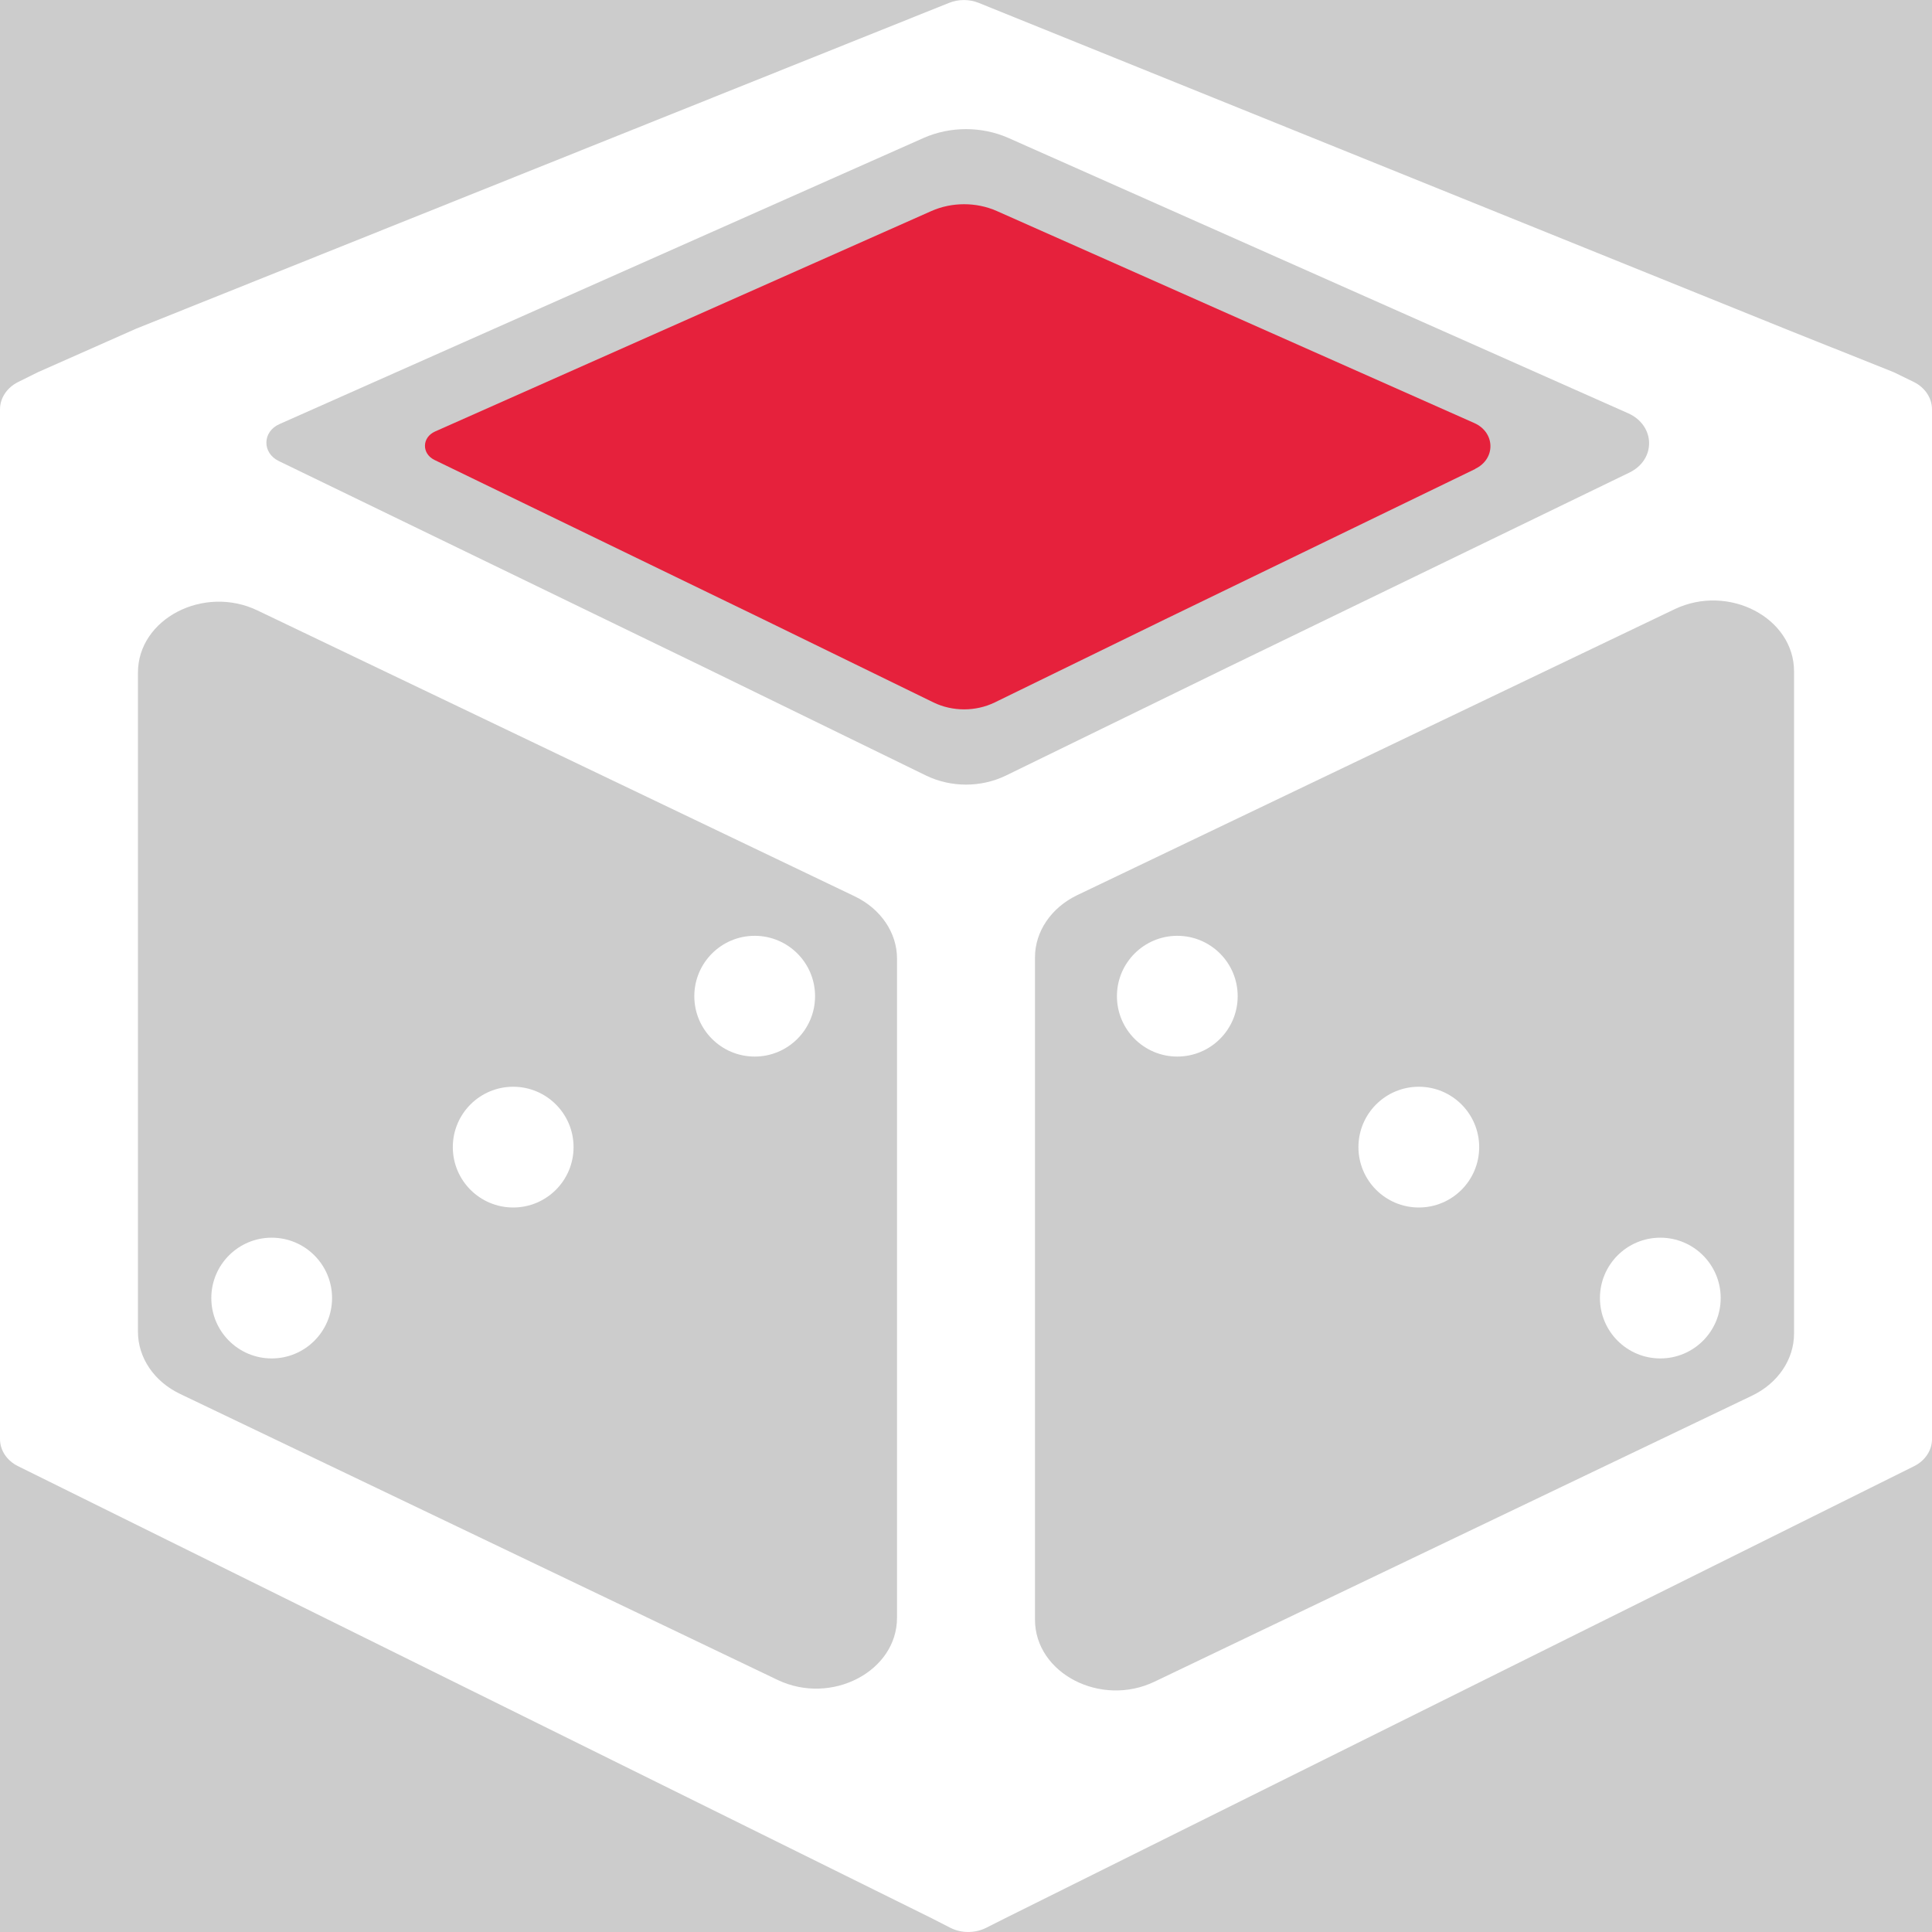
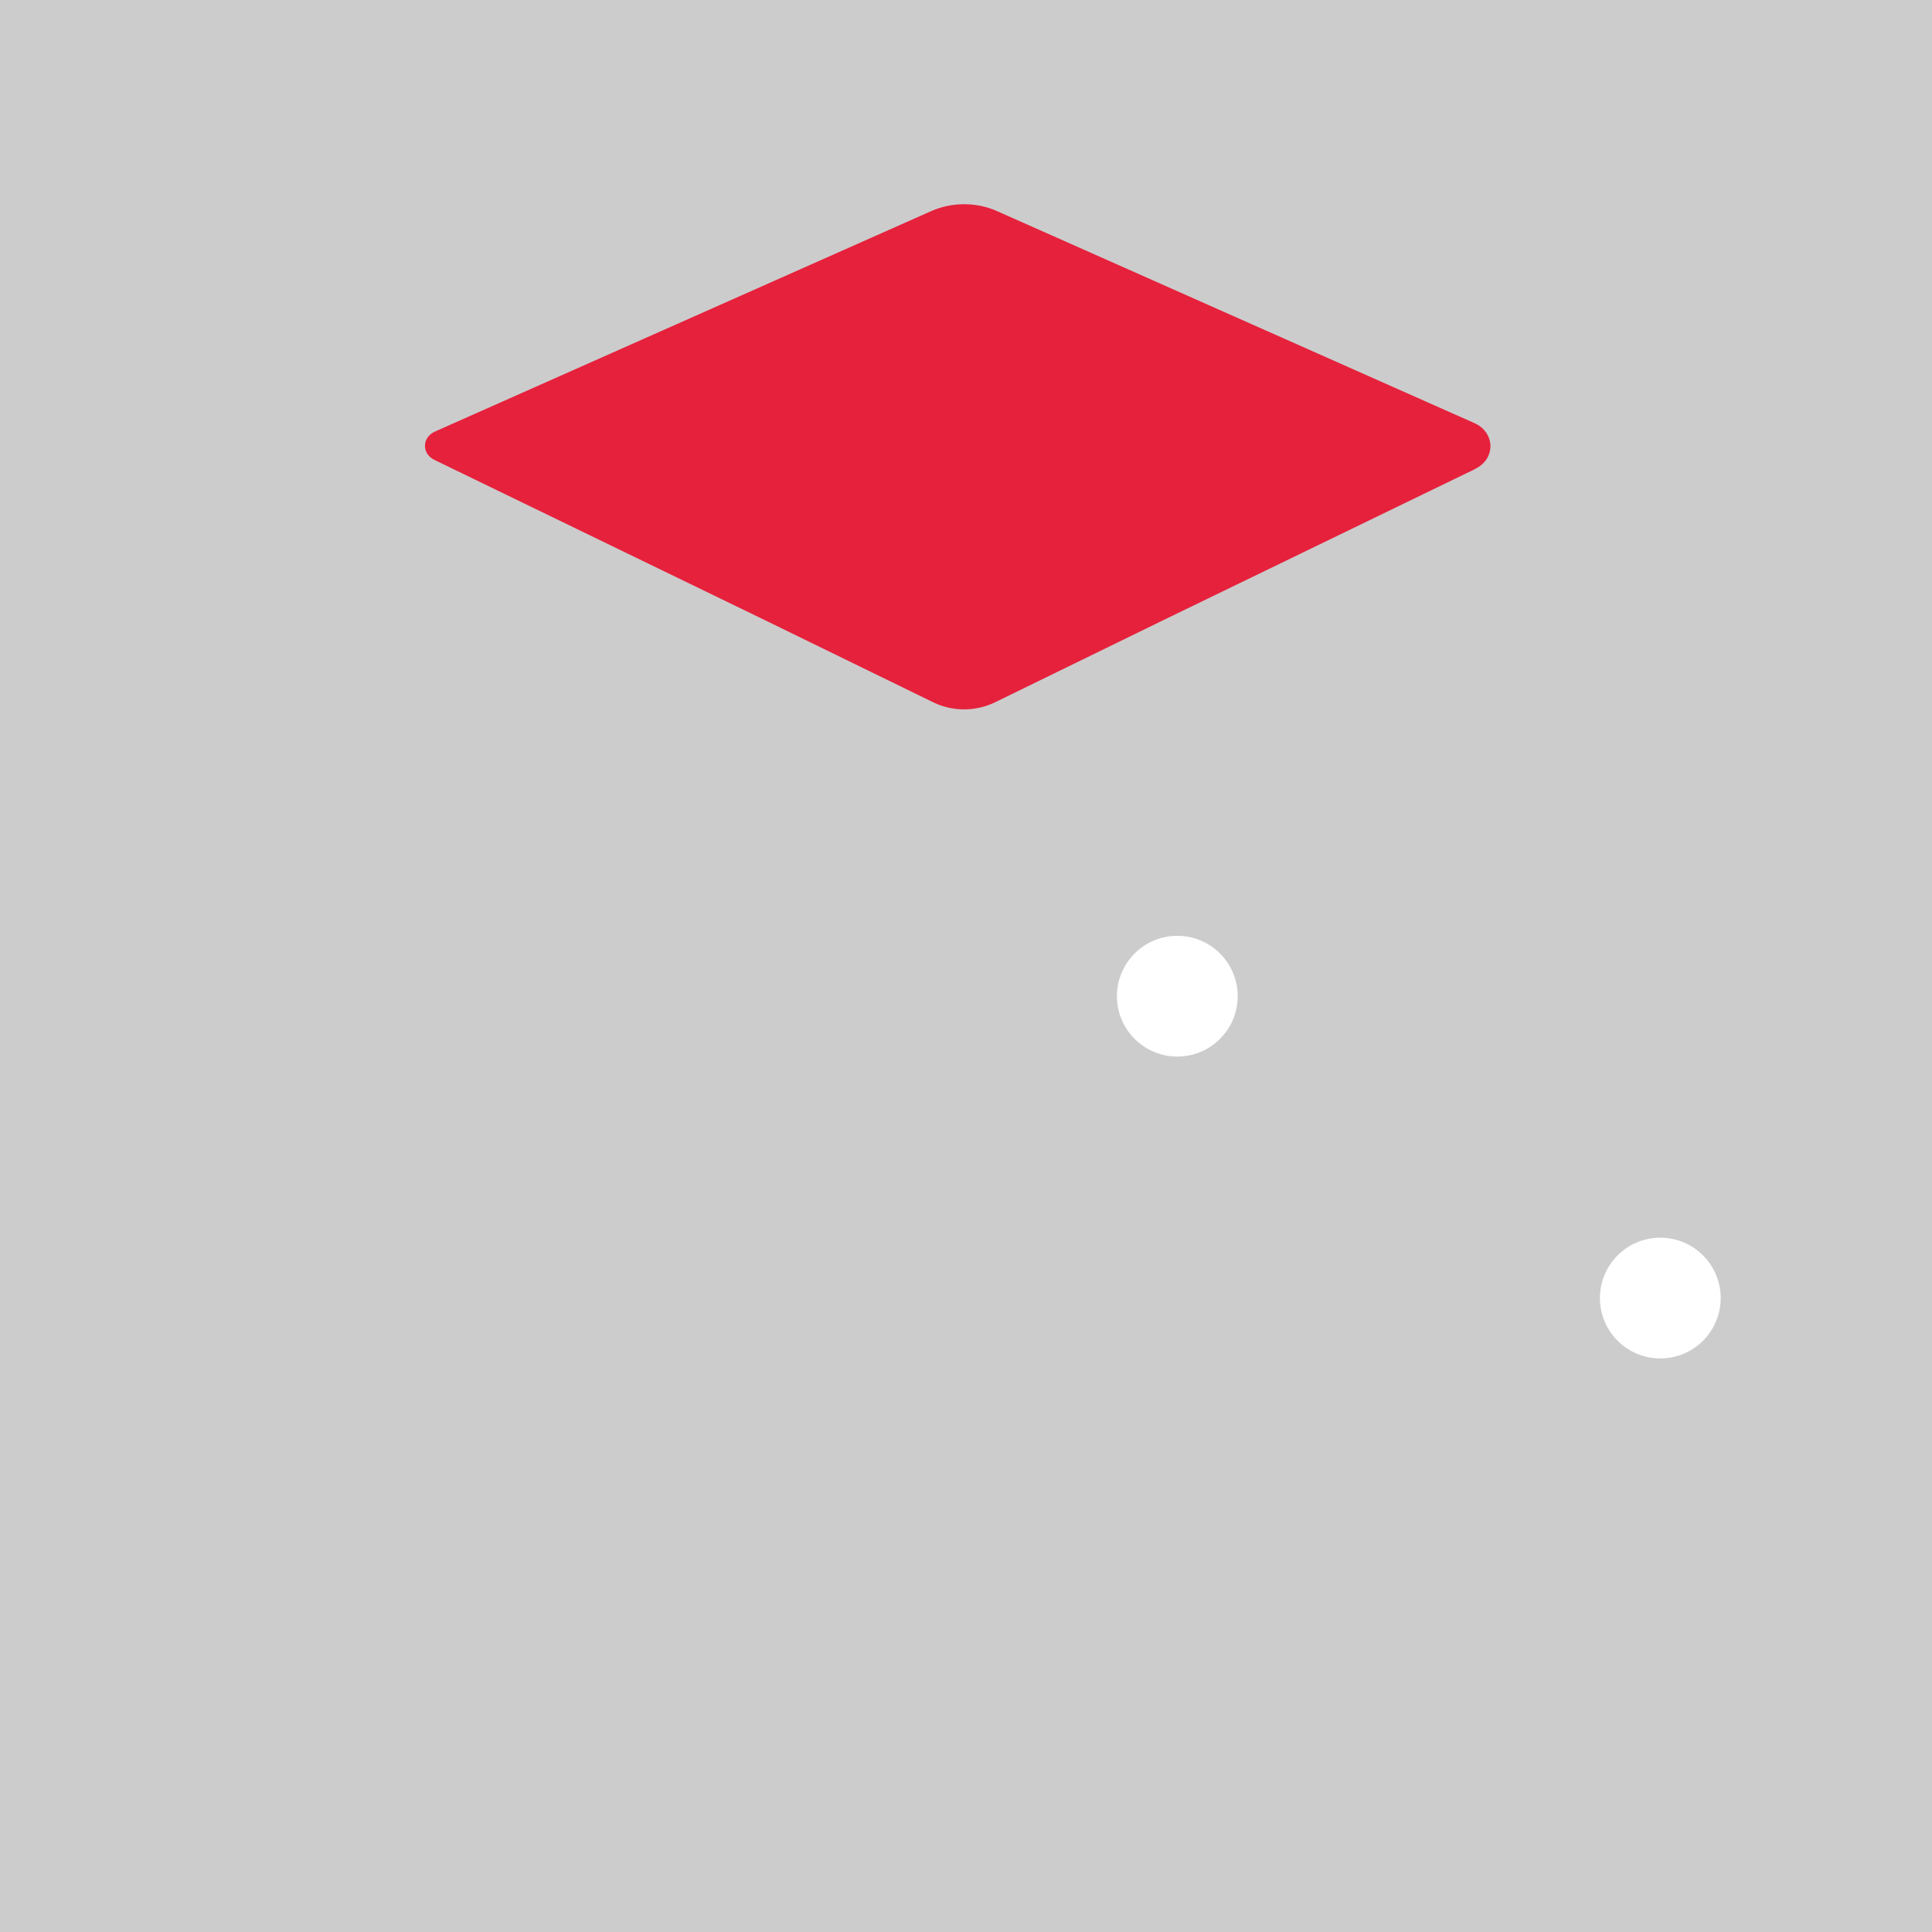
<svg xmlns="http://www.w3.org/2000/svg" id="uuid-21938528-6cc3-4686-ae00-477ad9a43e53" data-name="Calque 1" viewBox="0 0 128 128">
  <rect width="100%" height="100%" fill="#cccccc" />
  <rect width="100%" height="100%" fill="#cccccc" />
  <defs>
    <style>
      .uuid-6eb1500a-7841-4eb0-a26c-277be04b3621 {
        fill: #e6213c;
      }

      .uuid-6eb1500a-7841-4eb0-a26c-277be04b3621, .uuid-b50856af-19d4-478e-aa91-3e459395d793 {
        stroke-width: 0px;
      }

      .uuid-b50856af-19d4-478e-aa91-3e459395d793 {
        fill: #fff;
      }
    </style>
  </defs>
-   <path class="uuid-b50856af-19d4-478e-aa91-3e459395d793" d="M126.8,25.31l-1.23-.6s-.11-.06-.18-.08l-7.13-2.85L64.84.19c-.62-.25-1.34-.25-1.96,0L9.01,21.78l-6.5,2.88-1.31.65c-.74.37-1.2,1.06-1.2,1.81v68.22c0,.75.46,1.44,1.2,1.8l60.51,29.94,1.25.64c.73.37,1.63.37,2.36.01l1.29-.65,60.2-29.94c.73-.36,1.19-1.05,1.19-1.79V27.12c0-.75-.46-1.44-1.2-1.81ZM59.43,107.18c0,3.56-4.35,5.82-7.91,4.12l-39.59-18.95c-1.72-.82-2.79-2.4-2.79-4.12v-43.67c0-3.56,4.35-5.82,7.91-4.12l39.59,18.95c1.72.83,2.79,2.41,2.79,4.12v43.67ZM61.37,51.39l-14.65-7.15-28.26-13.7c-1.1-.54-1.08-1.94.05-2.44L61.19,9.14c1.77-.78,3.85-.78,5.62,0l41.06,18.24c1.81.81,1.86,3.07.08,3.93l-26.67,12.93-14.65,7.15c-1.64.79-3.62.79-5.26,0ZM118.86,88.35c0,1.72-1.07,3.3-2.79,4.12l-39.59,18.95c-3.56,1.7-7.91-.56-7.91-4.12v-43.87c0-1.71,1.07-3.29,2.79-4.12l39.59-18.95c3.56-1.7,7.91.56,7.91,4.12v43.87Z" />
  <path class="uuid-6eb1500a-7841-4eb0-a26c-277be04b3621" d="M97.74,31.07l-20.55,9.96-11.29,5.51c-1.26.61-2.79.61-4.05,0l-11.29-5.51-21.78-10.56c-.85-.42-.83-1.49.04-1.88l32.89-14.61c1.36-.6,2.97-.6,4.33,0l31.64,14.05c1.39.62,1.43,2.37.06,3.03Z" />
  <circle class="uuid-b50856af-19d4-478e-aa91-3e459395d793" cx="78" cy="66" r="4" />
-   <circle class="uuid-b50856af-19d4-478e-aa91-3e459395d793" cx="94" cy="76" r="4" />
  <circle class="uuid-b50856af-19d4-478e-aa91-3e459395d793" cx="110" cy="86" r="4" />
-   <circle class="uuid-b50856af-19d4-478e-aa91-3e459395d793" cx="50" cy="66" r="4" />
-   <circle class="uuid-b50856af-19d4-478e-aa91-3e459395d793" cx="34" cy="76" r="4" />
-   <circle class="uuid-b50856af-19d4-478e-aa91-3e459395d793" cx="18" cy="86" r="4" />
</svg>